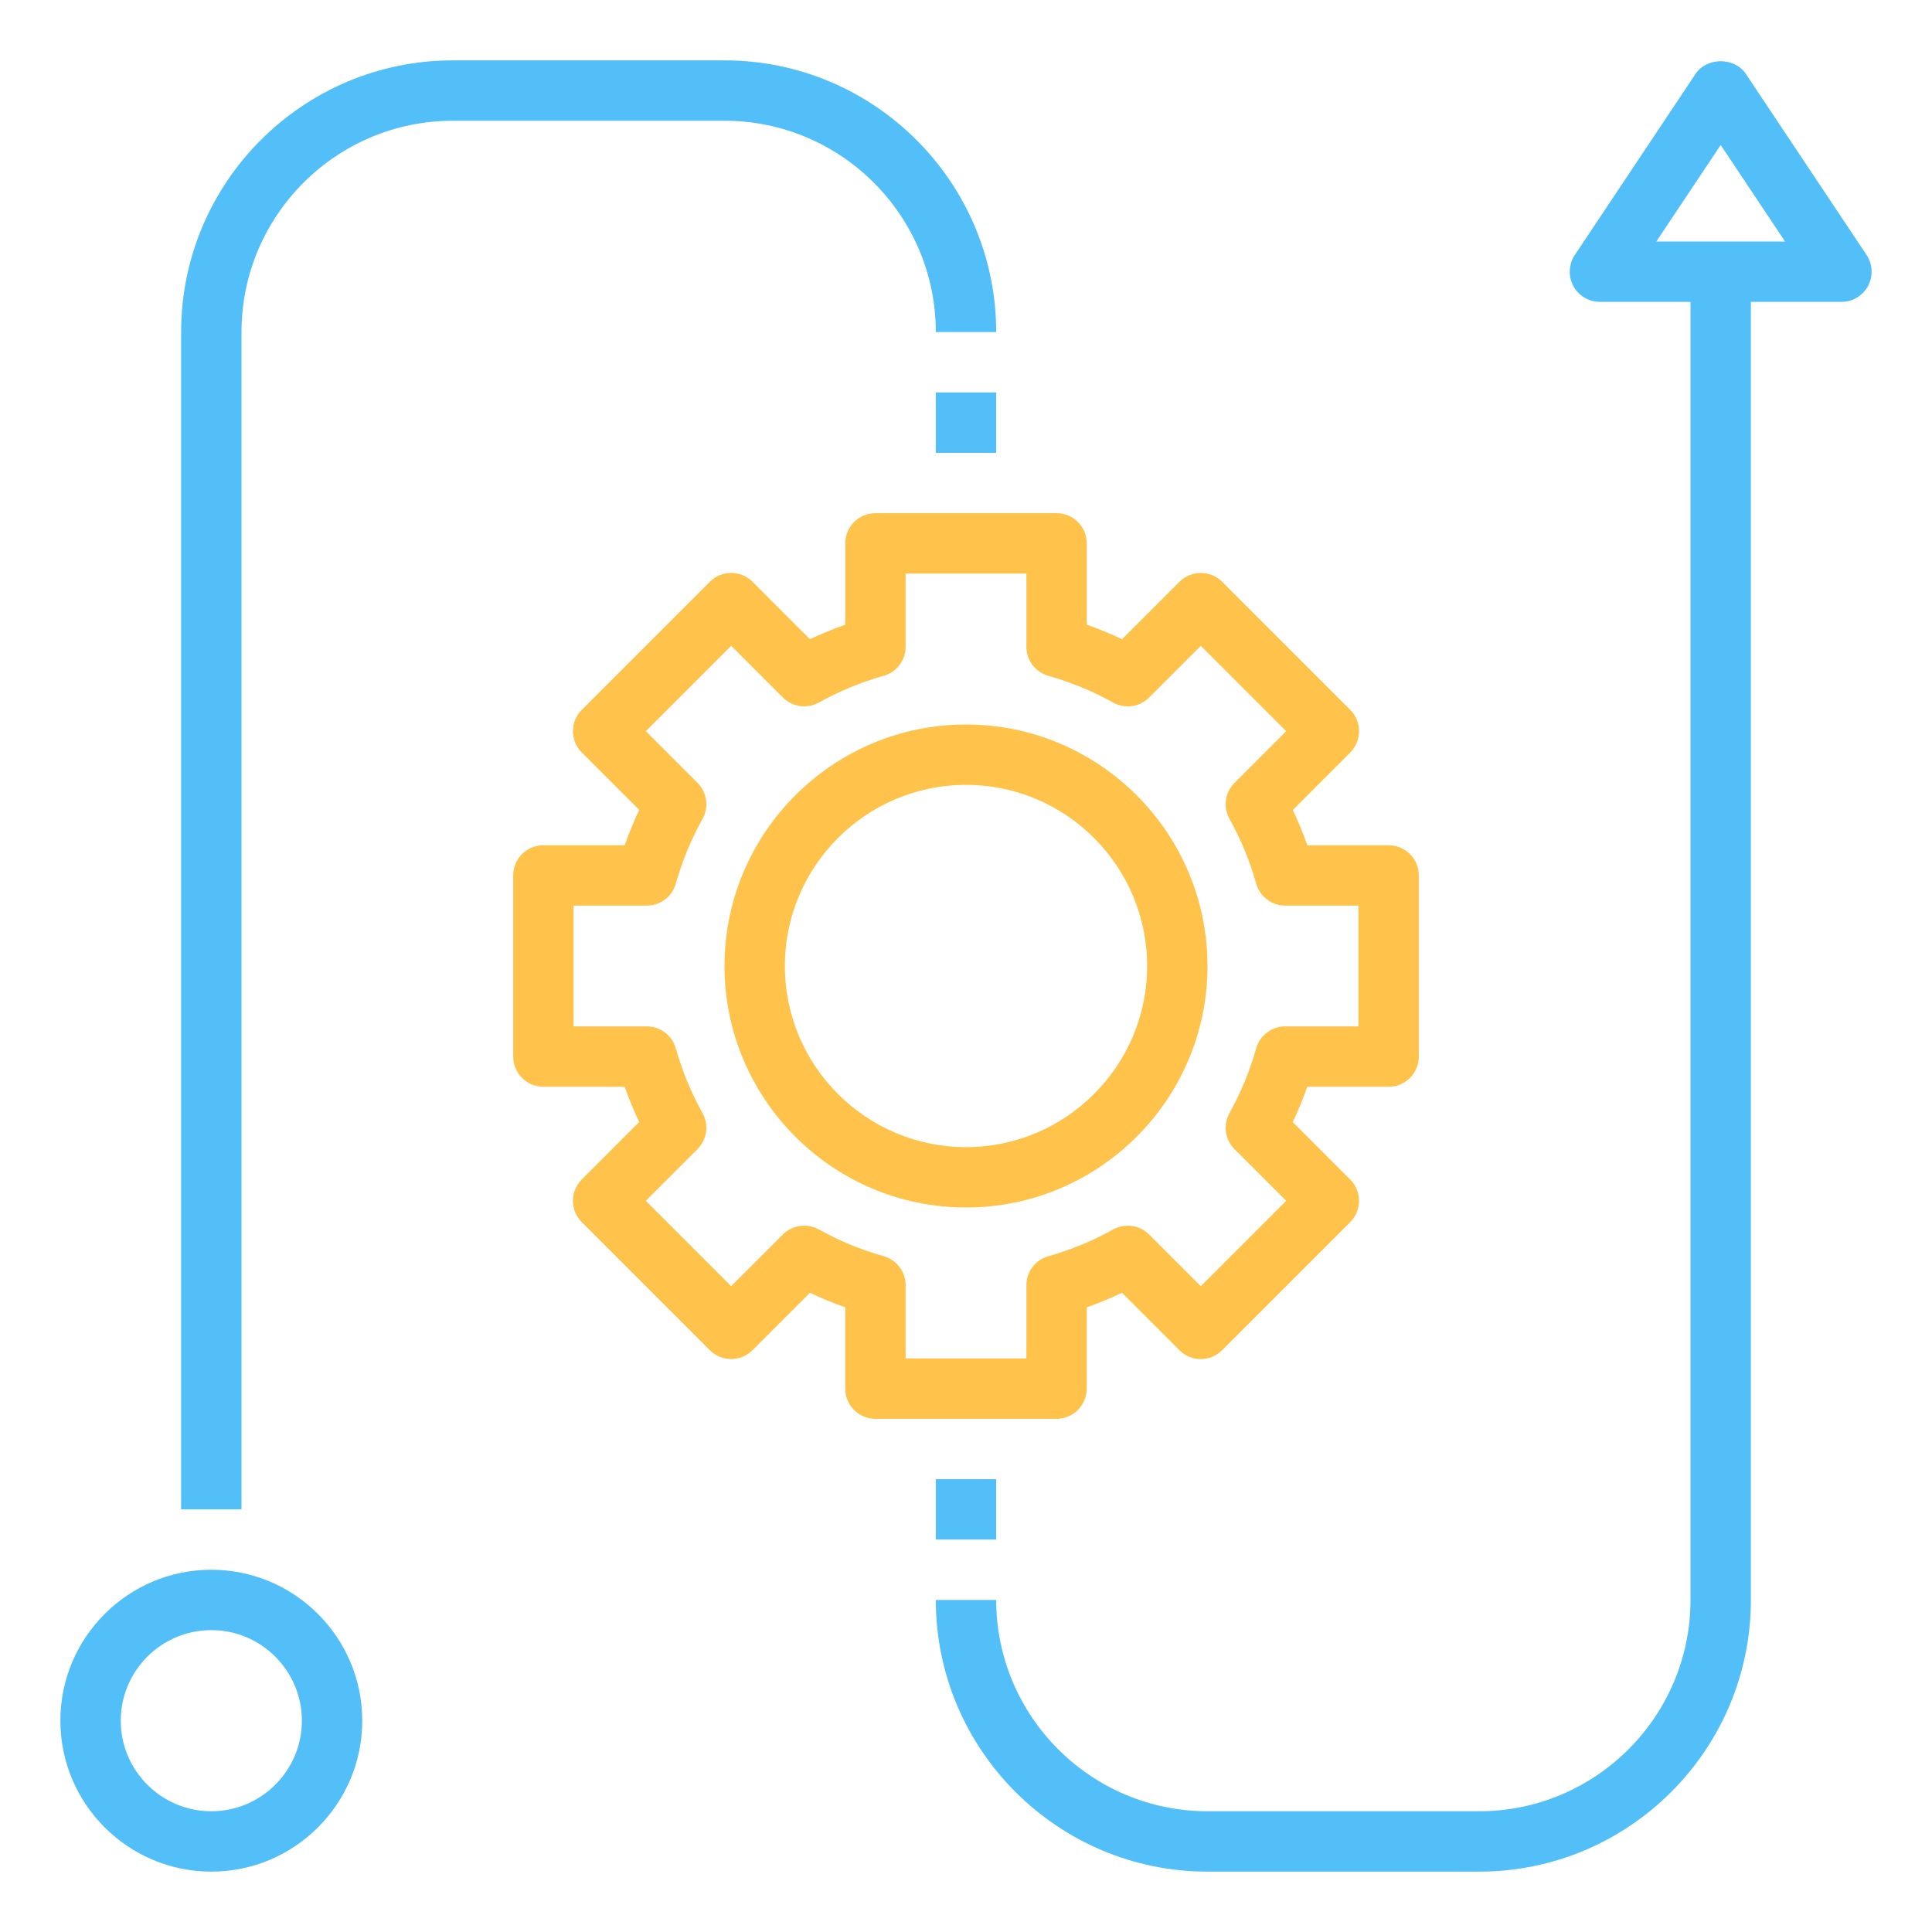
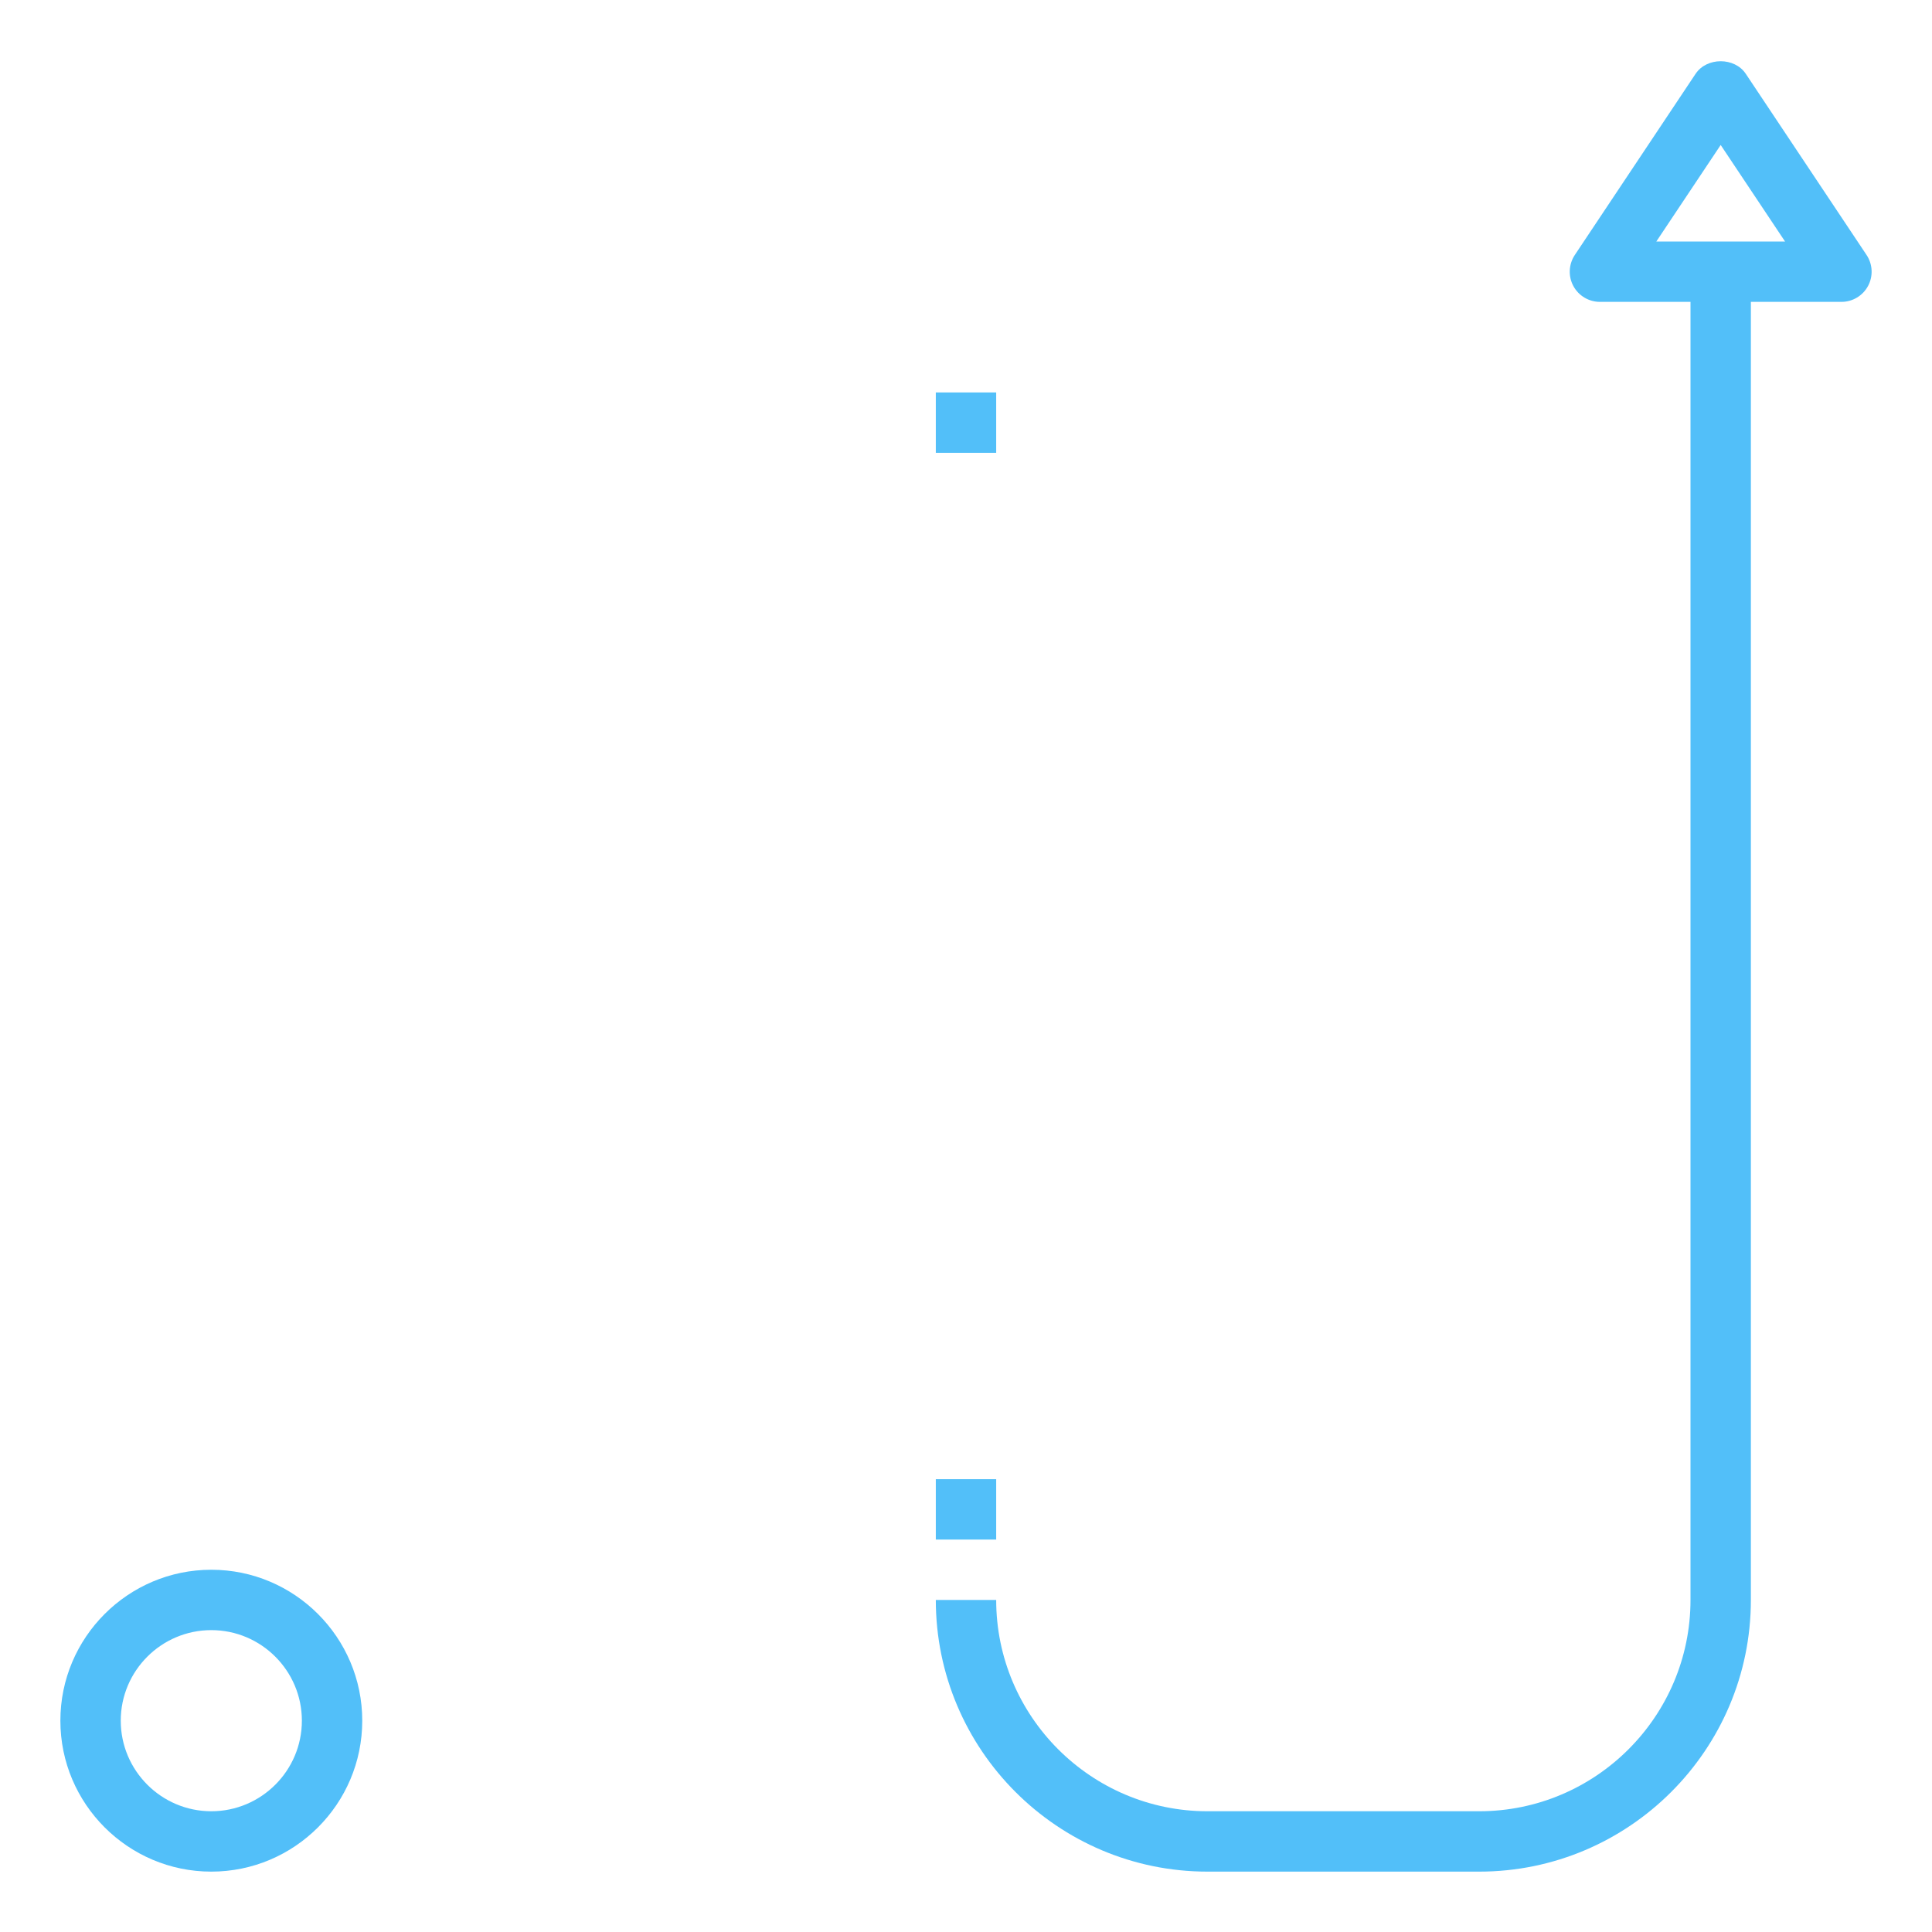
<svg xmlns="http://www.w3.org/2000/svg" width="64" height="64" viewBox="0 0 64 64" fill="none">
-   <path d="M44.728 23.515L40.486 19.273C40.095 18.882 39.463 18.882 39.072 19.273L37.17 21.175C36.79 20.995 36.4 20.834 36 20.693V18C36 17.447 35.553 17 35 17H29C28.447 17 28 17.447 28 18V20.693C27.6 20.834 27.21 20.995 26.831 21.174L24.929 19.272C24.538 18.881 23.906 18.881 23.515 19.272L19.273 23.514C18.882 23.905 18.882 24.537 19.273 24.928L21.175 26.83C20.995 27.21 20.834 27.6 20.693 28H18C17.447 28 17 28.447 17 29V35C17 35.553 17.447 36 18 36H20.693C20.834 36.4 20.995 36.79 21.174 37.169L19.272 39.071C18.881 39.462 18.881 40.094 19.272 40.485L23.514 44.727C23.905 45.118 24.537 45.118 24.928 44.727L26.83 42.825C27.209 43.005 27.599 43.166 27.999 43.306V46C27.999 46.553 28.446 47 28.999 47H34.999C35.552 47 35.999 46.553 35.999 46V43.307C36.399 43.166 36.789 43.005 37.168 42.826L39.07 44.728C39.461 45.119 40.093 45.119 40.484 44.728L44.726 40.486C45.117 40.095 45.117 39.463 44.726 39.072L42.824 37.17C43.004 36.791 43.165 36.401 43.305 36.001H46C46.553 36.001 47 35.554 47 35.001V29.001C47 28.448 46.553 28.001 46 28.001H43.307C43.166 27.601 43.005 27.211 42.826 26.832L44.728 24.93C45.118 24.538 45.118 23.905 44.728 23.515ZM45 30V34H42.575C42.128 34 41.735 34.297 41.613 34.728C41.398 35.486 41.1 36.207 40.728 36.872C40.51 37.263 40.578 37.751 40.894 38.067L42.606 39.779L39.778 42.607L38.066 40.895C37.749 40.579 37.261 40.512 36.871 40.729C36.207 41.101 35.485 41.399 34.727 41.614C34.297 41.735 34 42.128 34 42.575V45H30V42.575C30 42.128 29.703 41.735 29.272 41.613C28.514 41.398 27.793 41.1 27.128 40.728C26.737 40.512 26.249 40.579 25.933 40.894L24.221 42.606L21.393 39.778L23.105 38.066C23.421 37.75 23.489 37.261 23.271 36.871C22.899 36.207 22.601 35.485 22.386 34.727C22.265 34.297 21.872 34 21.425 34H19V30H21.425C21.872 30 22.265 29.703 22.387 29.272C22.602 28.514 22.9 27.793 23.272 27.128C23.49 26.737 23.422 26.249 23.106 25.933L21.394 24.221L24.222 21.393L25.934 23.105C26.25 23.421 26.738 23.488 27.129 23.271C27.793 22.899 28.515 22.601 29.273 22.386C29.703 22.265 30 21.872 30 21.425V19H34V21.425C34 21.872 34.297 22.265 34.728 22.387C35.486 22.602 36.207 22.9 36.872 23.272C37.263 23.49 37.751 23.422 38.067 23.106L39.779 21.394L42.607 24.222L40.895 25.934C40.579 26.25 40.511 26.739 40.729 27.129C41.101 27.793 41.399 28.515 41.614 29.273C41.735 29.703 42.128 30 42.575 30H45Z" fill="#FFC34B" />
-   <path d="M32 24C27.589 24 24 27.589 24 32C24 36.411 27.589 40 32 40C36.411 40 40 36.411 40 32C40 27.589 36.411 24 32 24ZM32 38C28.691 38 26 35.309 26 32C26 28.691 28.691 26 32 26C35.309 26 38 28.691 38 32C38 35.309 35.309 38 32 38Z" fill="#FFC34B" />
  <path d="M12 57C12 54.243 9.757 52 7 52C4.243 52 2 54.243 2 57C2 59.757 4.243 62 7 62C9.757 62 12 59.757 12 57ZM4 57C4 55.346 5.346 54 7 54C8.654 54 10 55.346 10 57C10 58.654 8.654 60 7 60C5.346 60 4 58.654 4 57Z" fill="#52BFF9" />
-   <path d="M24 2H15C10.037 2 6 6.037 6 11V50H8V11C8 7.141 11.141 4 15 4H24C27.859 4 31 7.141 31 11H33C33 6.037 28.963 2 24 2Z" fill="#52BFF9" />
  <path d="M33 13H31V15H33V13Z" fill="#52BFF9" />
  <path d="M49 60H40C36.141 60 33 56.859 33 53H31C31 57.963 35.037 62 40 62H49C53.963 62 58 57.963 58 53V10H61C61.369 10 61.708 9.797 61.882 9.472C62.056 9.147 62.036 8.752 61.832 8.446L57.832 2.446C57.461 1.889 56.539 1.889 56.168 2.446L52.168 8.446C51.964 8.753 51.944 9.147 52.118 9.472C52.292 9.797 52.631 10 53 10H56V53C56 56.859 52.859 60 49 60ZM54.868 8L57 4.803L59.132 8H54.868Z" fill="#52BFF9" />
  <path d="M33 49H31V51H33V49Z" fill="#52BFF9" />
</svg>